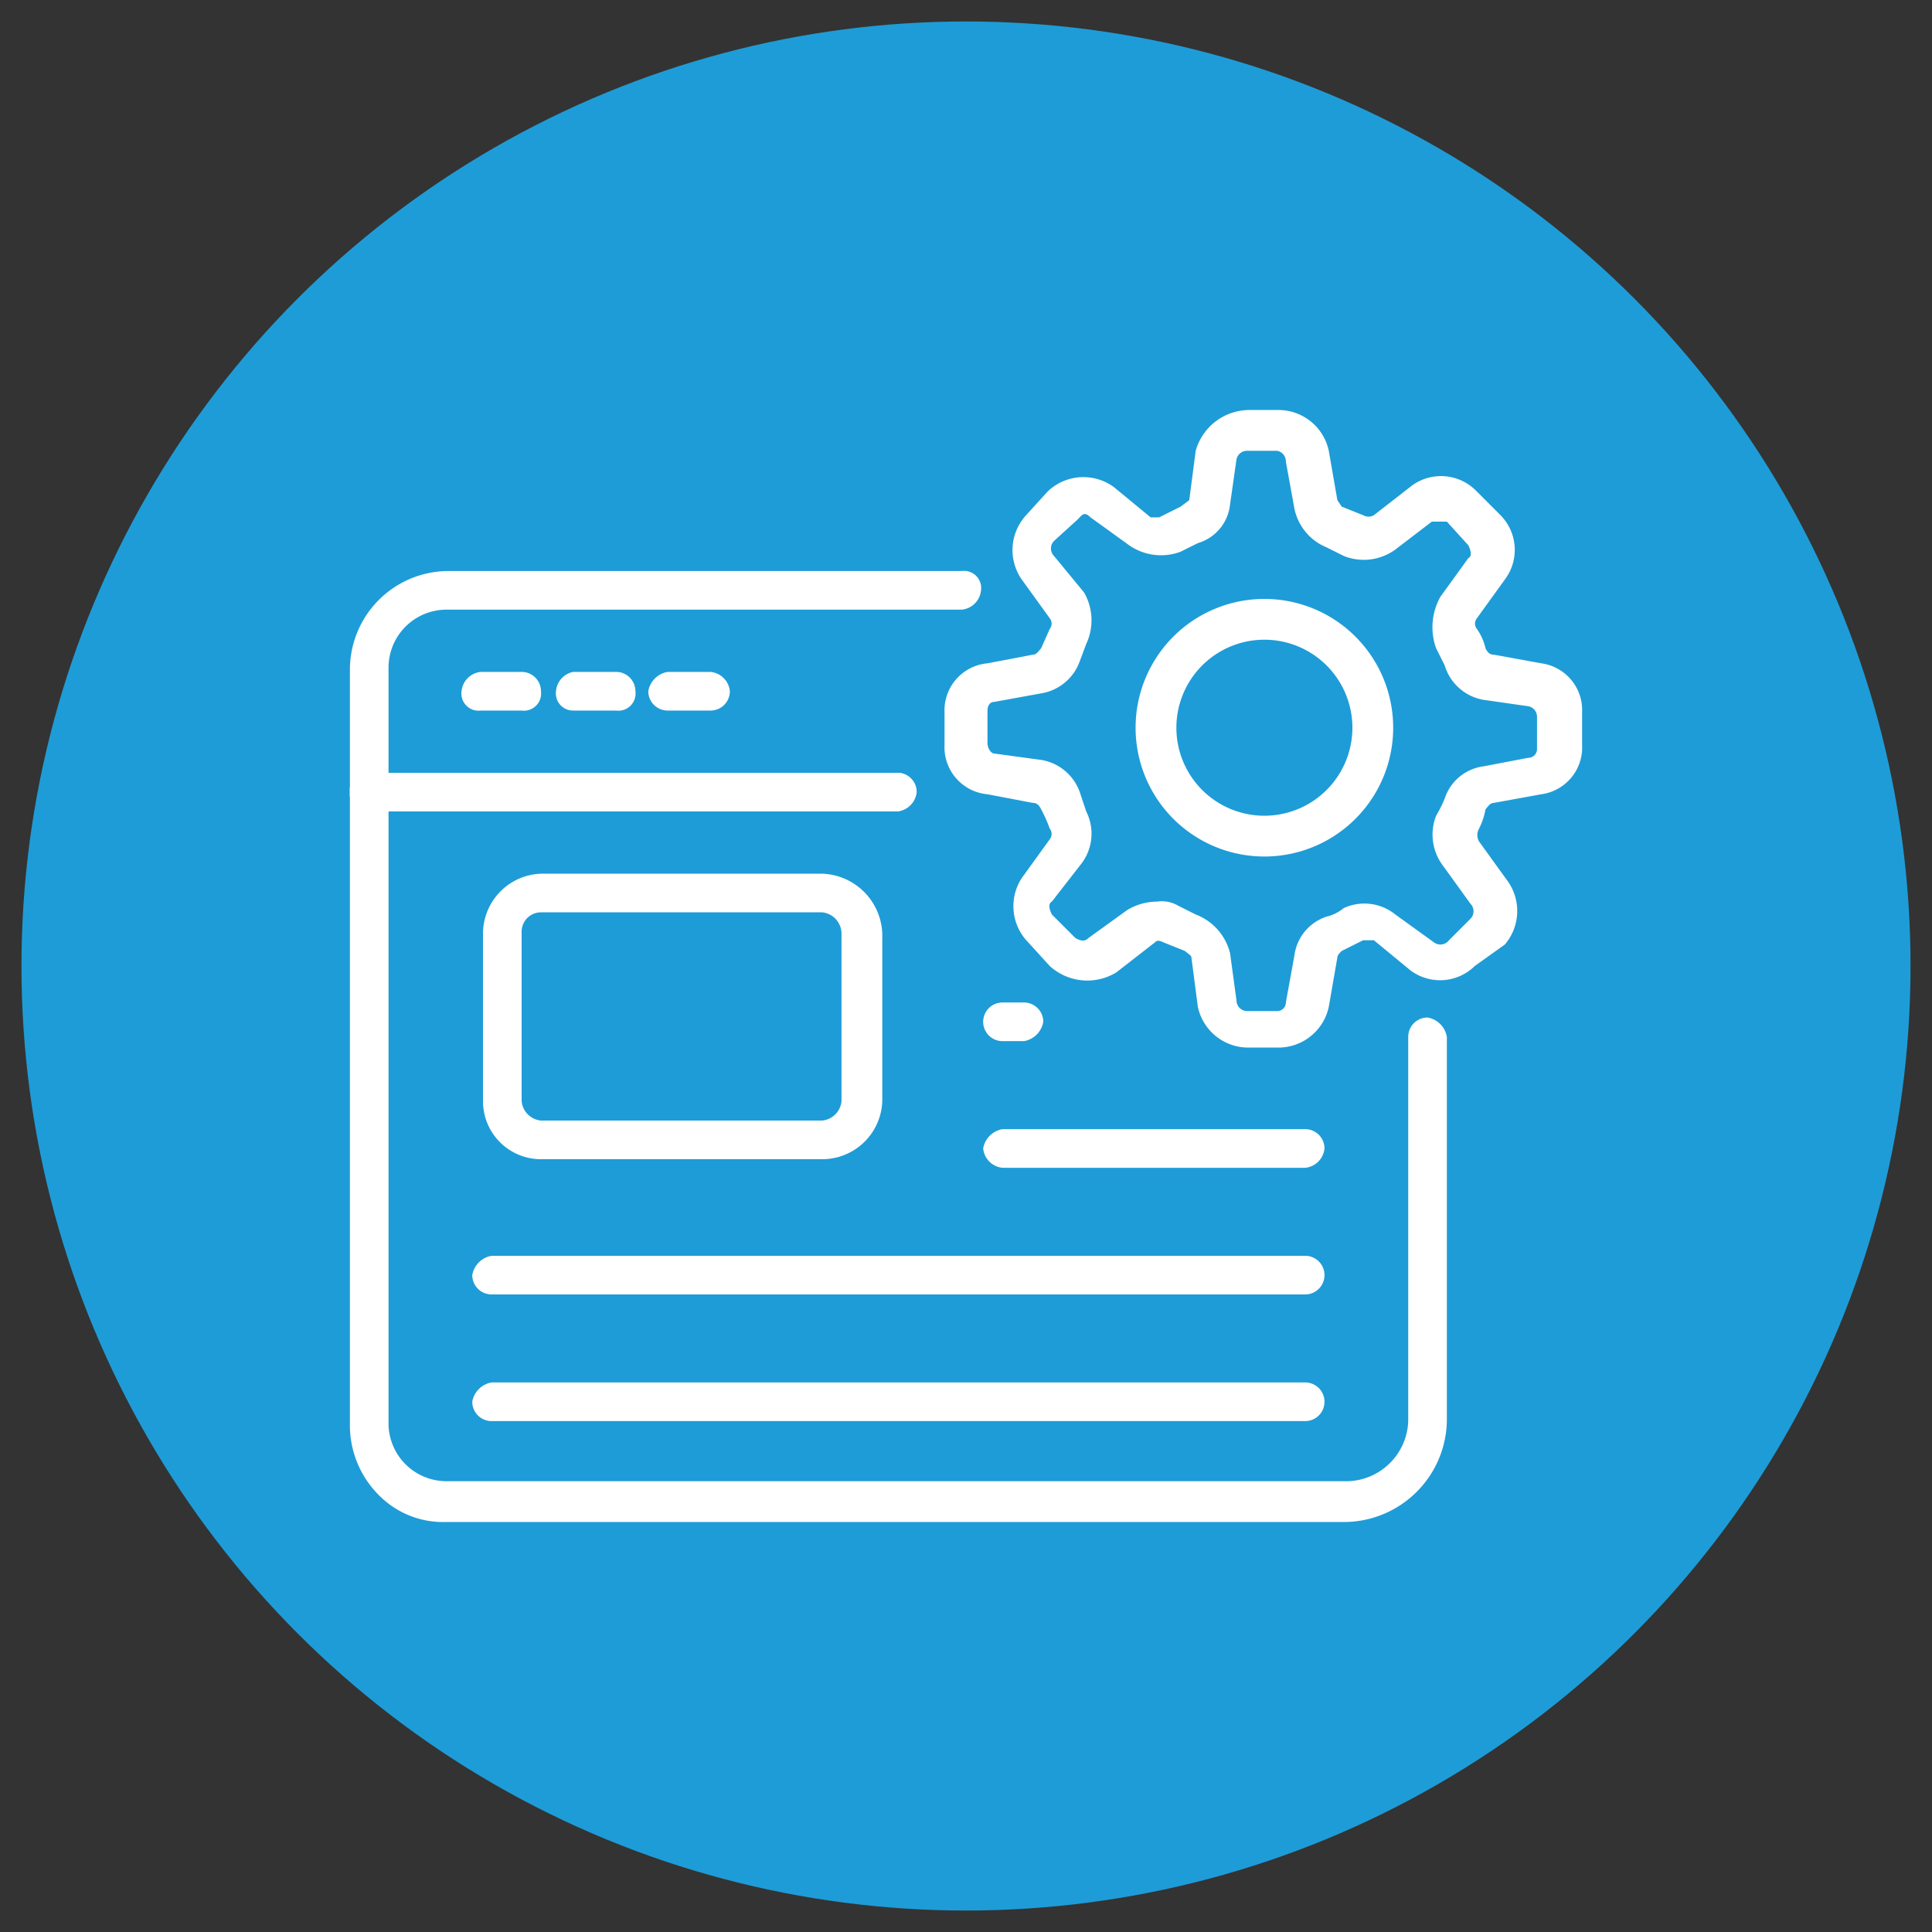
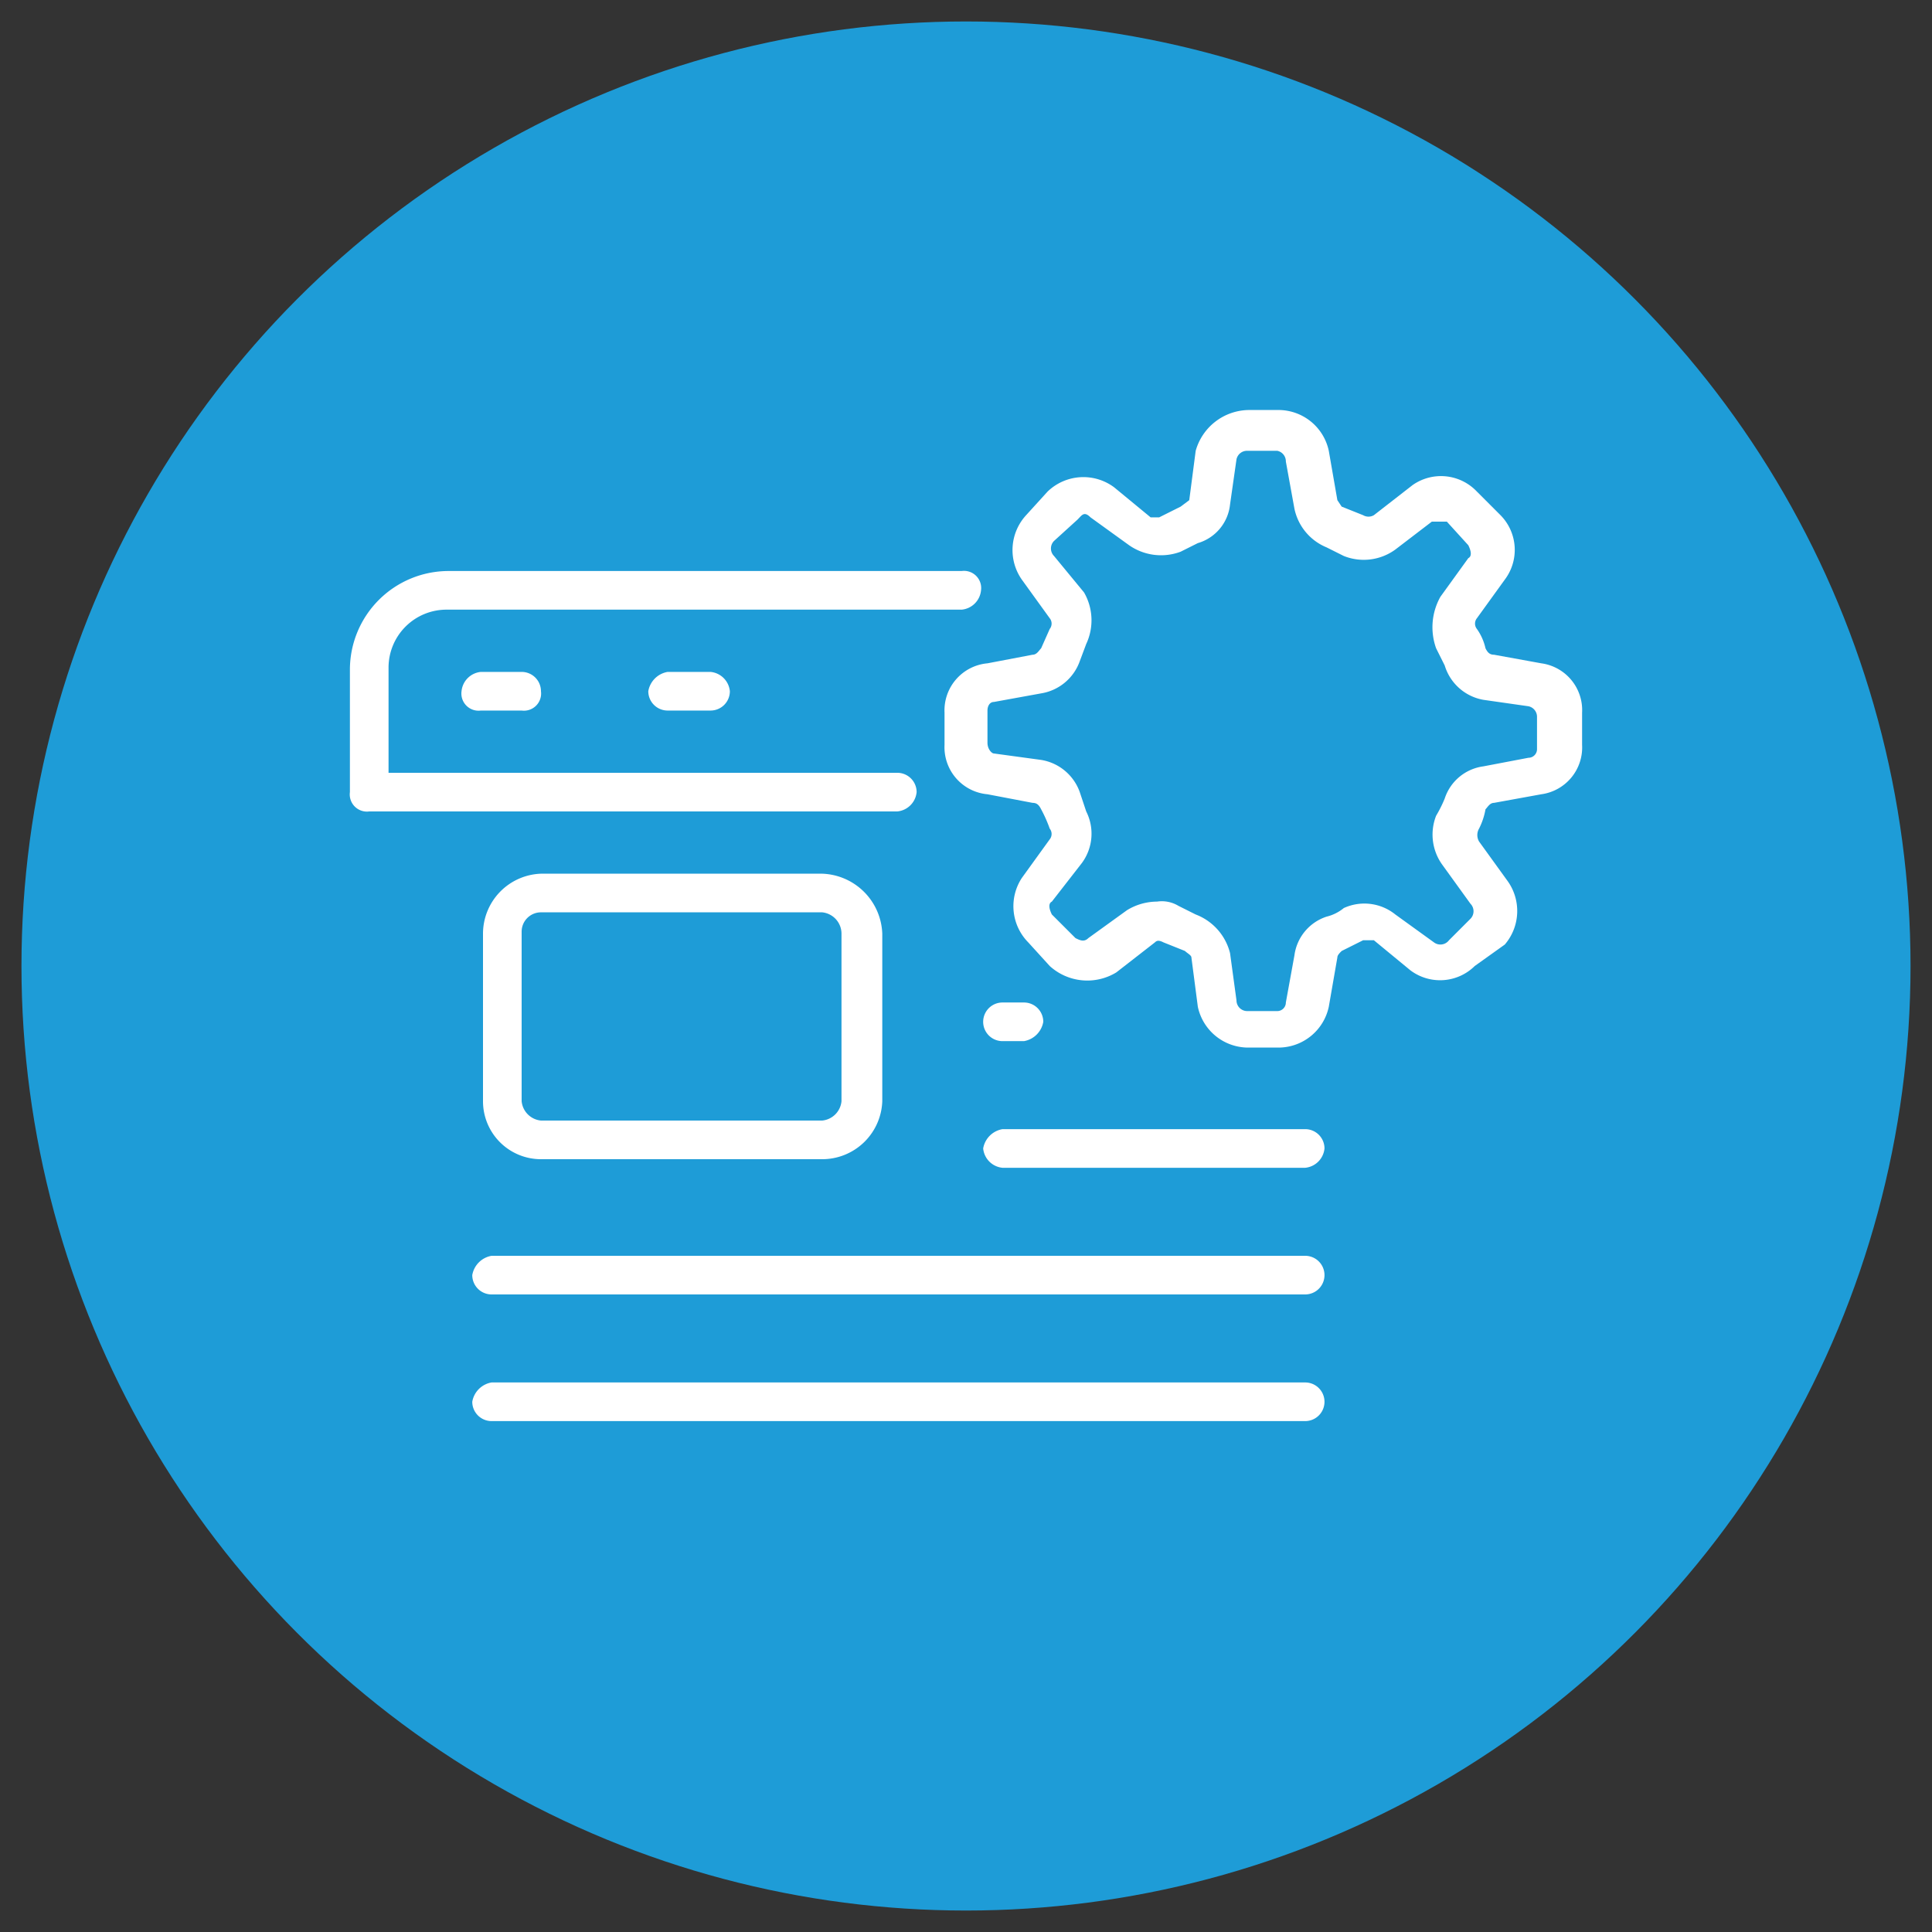
<svg xmlns="http://www.w3.org/2000/svg" id="Layer_1" data-name="Layer 1" viewBox="0 0 90 90">
  <rect x="0" y="0" width="90" height="90" fill="#333333" stroke="none" />
  <defs>
    <style>.cls-1{fill:#1e9cd7;}.cls-2{fill:#fff;}</style>
  </defs>
  <circle class="cls-1" cx="45" cy="45" r="44" />
  <path class="cls-2" d="M41.8,37.8H17.2a.8.8,0,0,1-.9-.9V31.2a4.6,4.6,0,0,1,4.6-4.6H44.8a.8.8,0,0,1,.9.9,1,1,0,0,1-.9.9h-24a2.7,2.7,0,0,0-2.7,2.7V36H41.8a.9.9,0,0,1,.9.9,1,1,0,0,1-.9.9Z" />
-   <path class="cls-2" d="M20.8,70.9a4.2,4.2,0,0,1-3.2-1.3,4.6,4.6,0,0,1-1.3-3.3V36.9a.8.8,0,0,1,.9-.9H41.8a.9.9,0,0,1,.9.9,1.1,1.1,0,0,1-.9.9H18.1V66.2A2.7,2.7,0,0,0,20.8,69h42a2.9,2.9,0,0,0,2.8-2.8V48.3a.9.9,0,0,1,.9-.9,1.1,1.1,0,0,1,.9.9V66.2a4.8,4.8,0,0,1-4.7,4.7Z" />
  <path class="cls-2" d="M24.3,33.1H22.4a.8.8,0,0,1-.9-.9,1,1,0,0,1,.9-.9h1.9a.9.9,0,0,1,.9.9A.8.8,0,0,1,24.3,33.1Z" />
-   <path class="cls-2" d="M28.7,33.1h-2a.8.8,0,0,1-.8-.9,1,1,0,0,1,.8-.9h2a.9.9,0,0,1,.9.9A.8.8,0,0,1,28.7,33.1Z" />
  <path class="cls-2" d="M33.1,33.1h-2a.9.9,0,0,1-.9-.9,1.1,1.1,0,0,1,.9-.9h2a1,1,0,0,1,.9.9A.9.9,0,0,1,33.1,33.1Z" />
  <path class="cls-2" d="M38.3,54H25.2a2.7,2.7,0,0,1-2.7-2.7V43.5a2.8,2.8,0,0,1,2.7-2.8H38.3a2.9,2.9,0,0,1,2.8,2.8v7.8A2.8,2.8,0,0,1,38.3,54Zm0-11.5H25.2a.9.9,0,0,0-.9.9v7.9a1,1,0,0,0,.9.9H38.3a1,1,0,0,0,.9-.9V43.5A1,1,0,0,0,38.3,42.5Z" />
  <path class="cls-2" d="M47.7,48.5h-1a.9.9,0,1,1,0-1.8h1a.9.9,0,0,1,.9.9A1.1,1.1,0,0,1,47.7,48.5Z" />
  <path class="cls-2" d="M60.8,54.4H46.7a1,1,0,0,1-.9-.9,1.1,1.1,0,0,1,.9-.9H60.8a.9.9,0,0,1,.9.9A1,1,0,0,1,60.8,54.4Z" />
  <path class="cls-2" d="M60.8,60.3H22.9a.9.9,0,0,1-.9-.9,1.1,1.1,0,0,1,.9-.9H60.8a.9.9,0,0,1,0,1.8Z" />
  <path class="cls-2" d="M60.8,66.2H22.9a.9.9,0,0,1-.9-.9,1.1,1.1,0,0,1,.9-.9H60.8a.9.9,0,1,1,0,1.8Z" />
  <path class="cls-2" d="M59.6,48.8H58.2a2.4,2.4,0,0,1-2.4-1.9l-.3-2.3c0-.1-.2-.2-.3-.3l-1-.4c-.2-.1-.3-.1-.4,0L52,45.3a2.6,2.6,0,0,1-3.1-.3l-1-1.1a2.4,2.4,0,0,1-.3-3l1.3-1.8a.4.4,0,0,0,0-.5,6.3,6.3,0,0,0-.4-.9c-.1-.2-.2-.3-.4-.3L46,37a2.2,2.2,0,0,1-2-2.3V33.2a2.2,2.2,0,0,1,2-2.3l2.1-.4c.2,0,.3-.2.4-.3l.4-.9a.4.4,0,0,0,0-.5L47.6,27a2.4,2.4,0,0,1,.2-3l1-1.1a2.4,2.4,0,0,1,3.1-.2l1.7,1.4H54l1-.5.4-.3.3-2.3a2.6,2.6,0,0,1,2.5-1.9h1.4A2.4,2.4,0,0,1,61.9,21l.4,2.3.2.3,1,.4a.5.5,0,0,0,.5,0l1.8-1.4a2.3,2.3,0,0,1,3,.3L69.9,24a2.3,2.3,0,0,1,.2,3l-1.3,1.8a.4.4,0,0,0,0,.5,2.5,2.5,0,0,1,.4.9c.1.2.2.3.4.3l2.2.4a2.2,2.2,0,0,1,1.9,2.3v1.5A2.2,2.2,0,0,1,71.8,37l-2.2.4c-.2,0-.3.2-.4.3a3.2,3.2,0,0,1-.3.9.6.6,0,0,0,0,.6L70.2,41a2.4,2.4,0,0,1-.1,3l-1.4,1a2.3,2.3,0,0,1-3,.2L64,43.8h-.5l-1,.5c-.1.1-.2.2-.2.3l-.4,2.3a2.4,2.4,0,0,1-2.3,1.9ZM53.9,42a1.5,1.5,0,0,1,1,.2l.8.4a2.6,2.6,0,0,1,1.6,1.8l.3,2.2a.5.5,0,0,0,.5.5h1.4a.4.4,0,0,0,.4-.4l.4-2.2a2.2,2.2,0,0,1,1.5-1.8,2,2,0,0,0,.8-.4,2.3,2.3,0,0,1,2.4.3l1.8,1.3a.5.5,0,0,0,.7-.1l1-1a.5.5,0,0,0,0-.7l-1.3-1.8a2.4,2.4,0,0,1-.3-2.3,5.9,5.9,0,0,0,.4-.8,2.2,2.2,0,0,1,1.8-1.5l2.1-.4a.4.4,0,0,0,.4-.4V33.4a.5.5,0,0,0-.4-.5l-2.1-.3A2.3,2.3,0,0,1,67.3,31l-.4-.8a2.9,2.9,0,0,1,.2-2.4L68.4,26c.2-.1.1-.4,0-.6l-1-1.1h-.7L65,25.6a2.5,2.5,0,0,1-2.4.3l-.8-.4a2.5,2.5,0,0,1-1.5-1.8l-.4-2.2a.5.5,0,0,0-.4-.5H58.1a.5.5,0,0,0-.5.4l-.3,2.1a2.1,2.1,0,0,1-1.5,1.8l-.8.4a2.6,2.6,0,0,1-2.4-.3l-1.8-1.3c-.3-.3-.4-.1-.6.1l-1.1,1a.5.5,0,0,0,0,.7l1.4,1.7a2.6,2.6,0,0,1,.1,2.4l-.3.8a2.3,2.3,0,0,1-1.8,1.5l-2.2.4c-.2,0-.3.2-.3.4v1.5c0,.3.2.5.3.5l2.2.3a2.3,2.3,0,0,1,1.8,1.5l.3.9a2.3,2.3,0,0,1-.2,2.4L49,42c-.2.1-.1.4,0,.6l1.1,1.1c.2.1.4.2.6,0l1.8-1.3a2.7,2.7,0,0,1,1.4-.4Z" />
-   <path class="cls-2" d="M58.9,39.9a6,6,0,1,1,6-6A6,6,0,0,1,58.9,39.9Zm0-10.1a4.1,4.1,0,0,0,0,8.2,4.1,4.1,0,1,0,0-8.2Z" />
</svg>